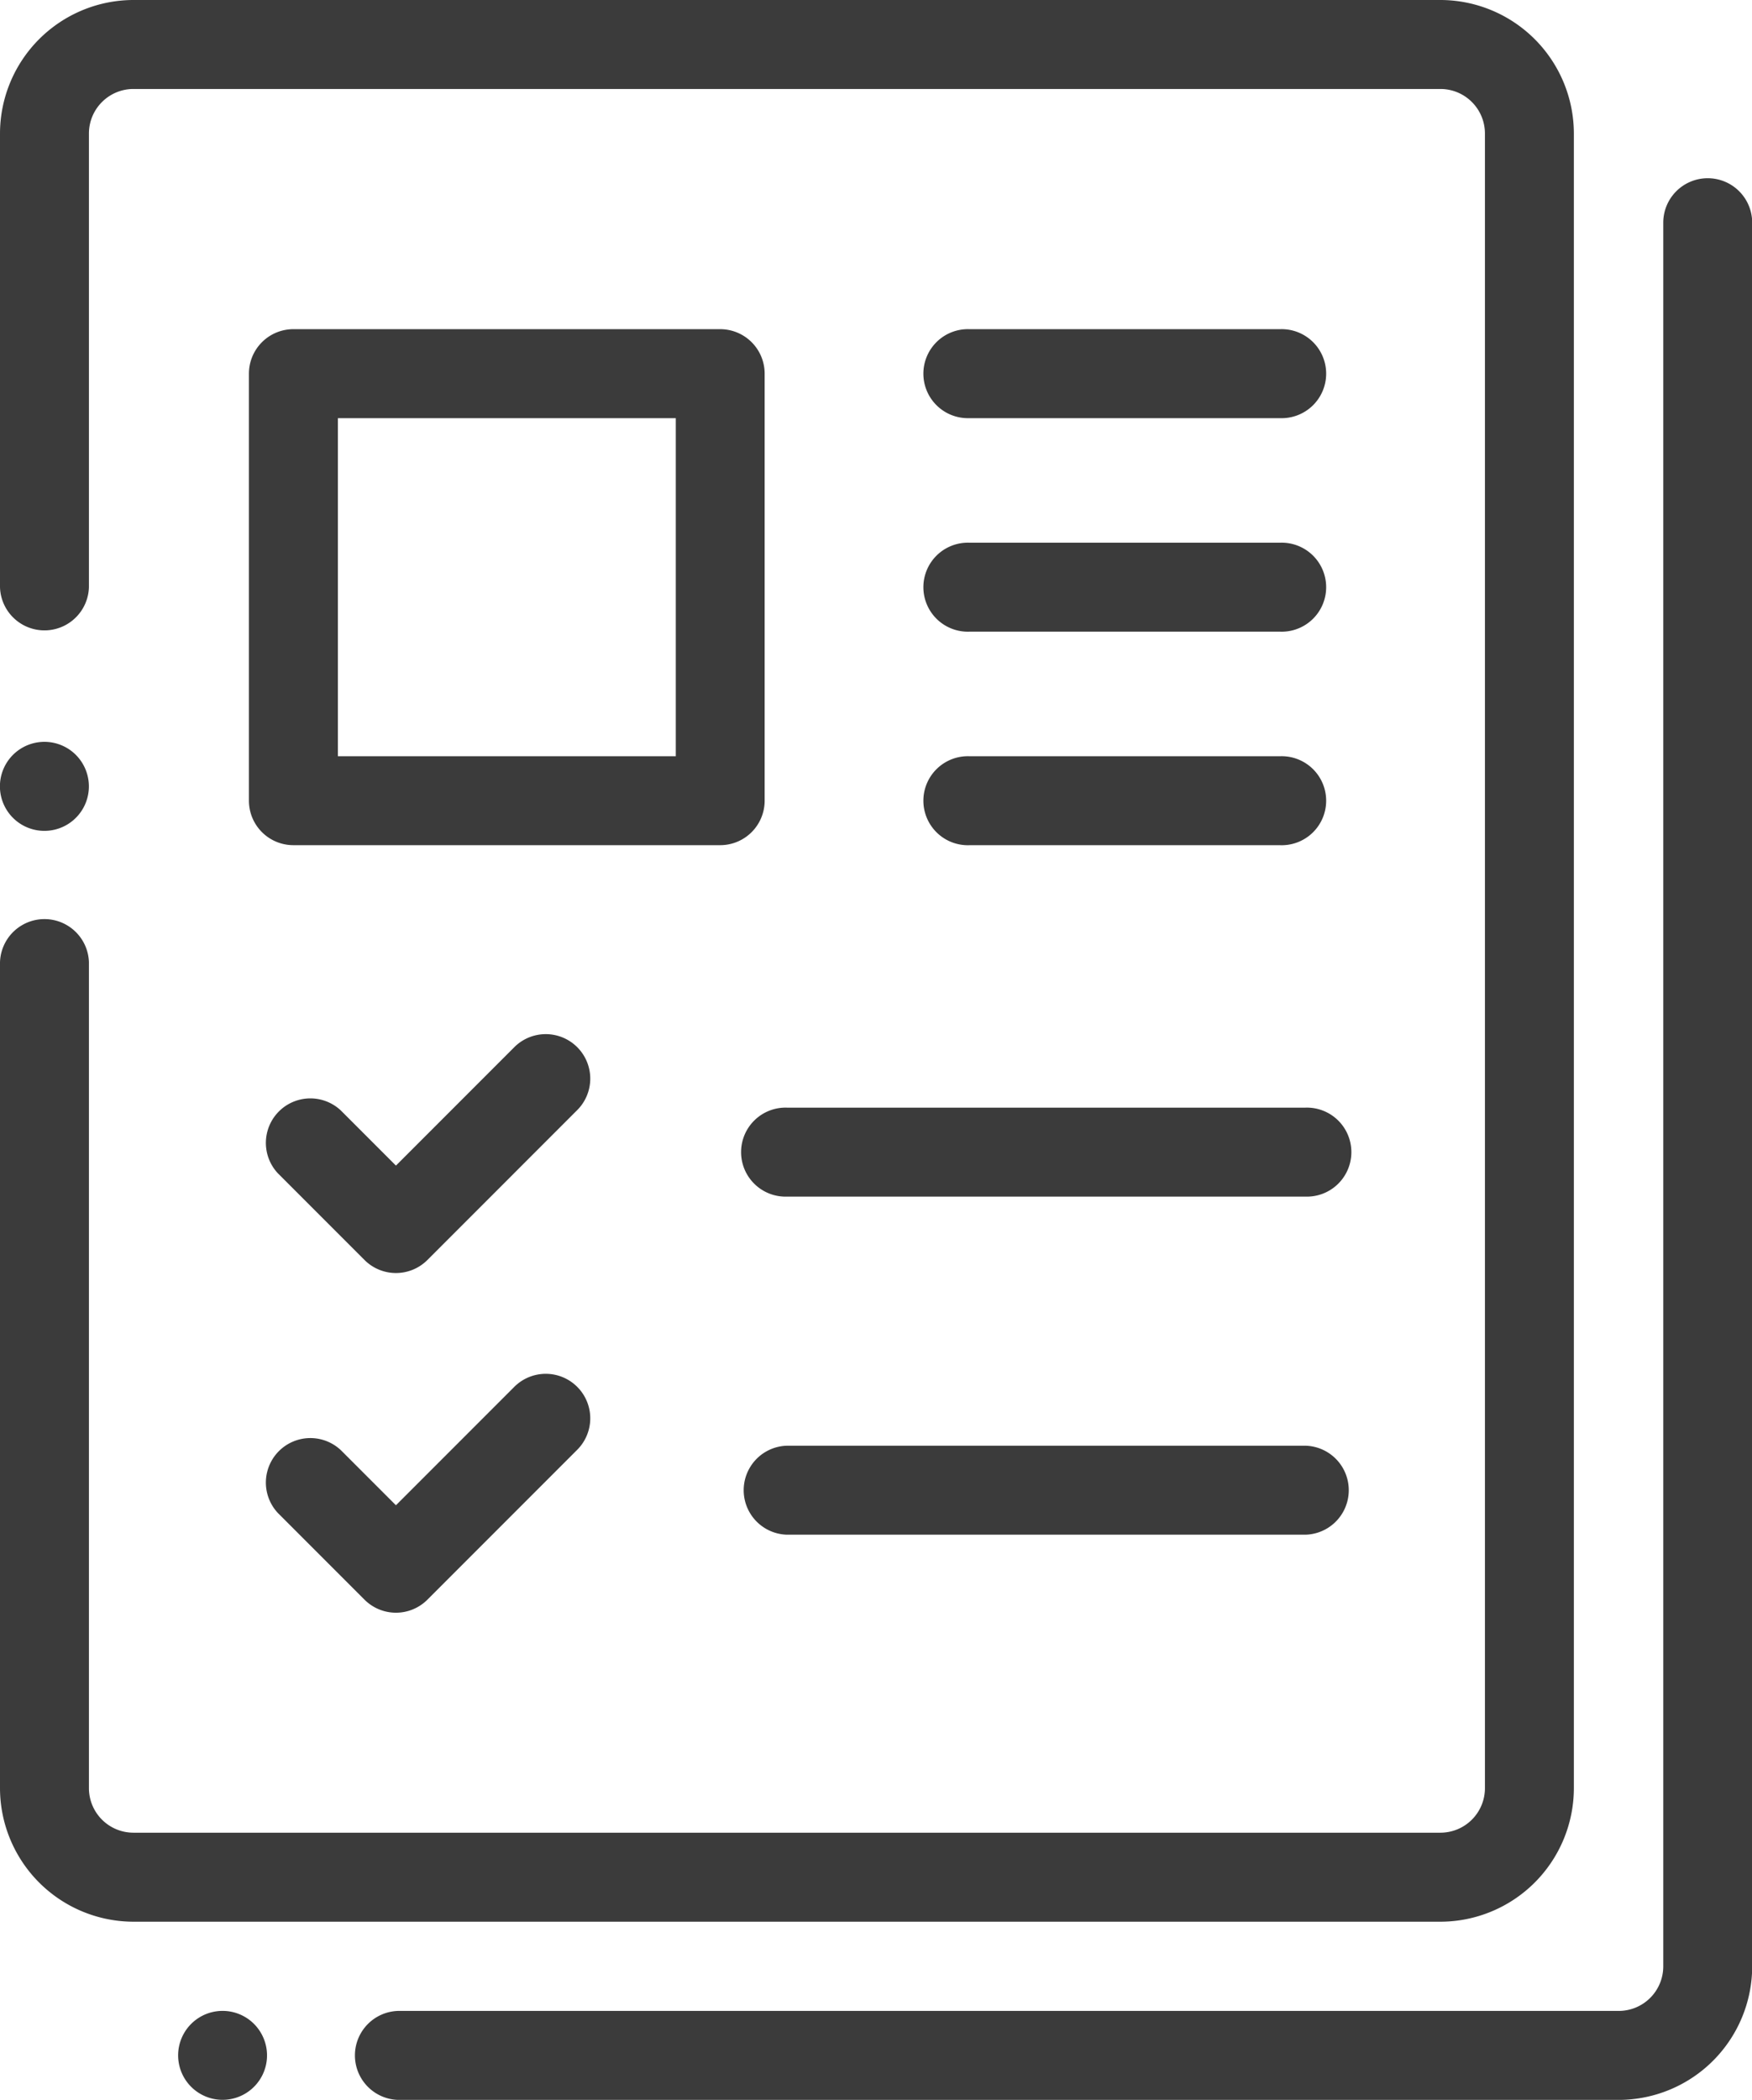
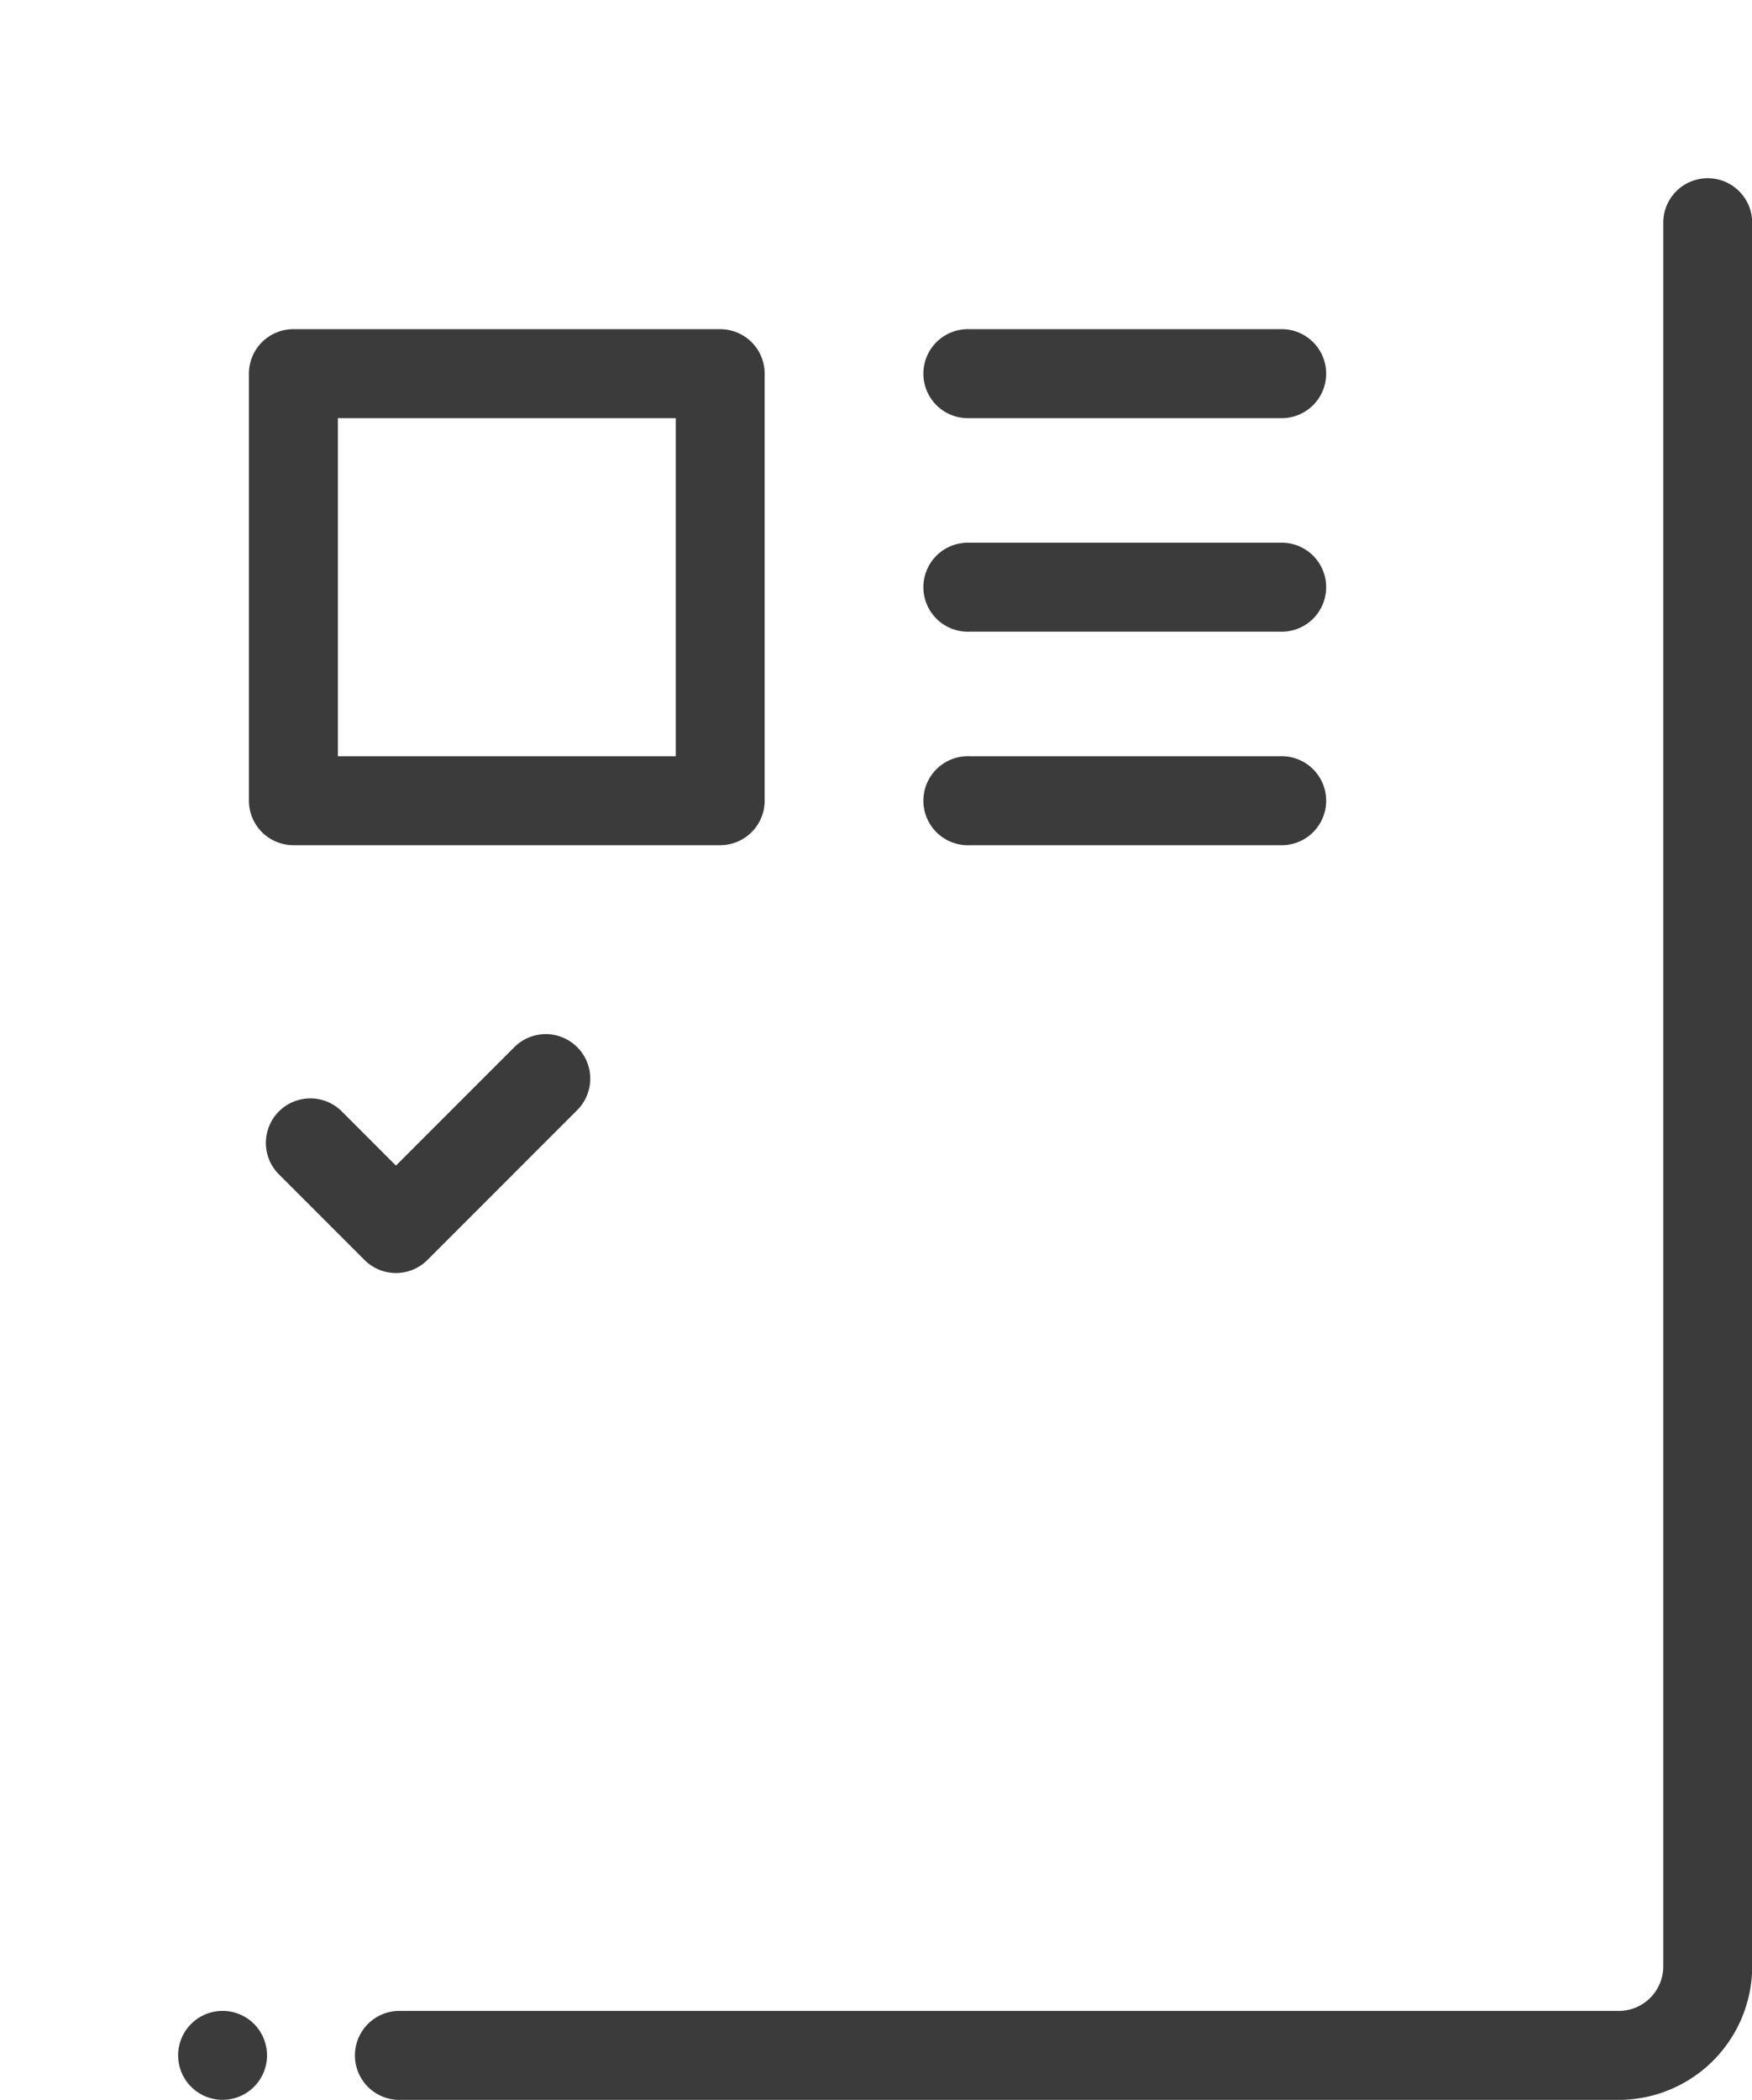
<svg xmlns="http://www.w3.org/2000/svg" width="45.882" height="54.963">
  <g data-name="002-profiles">
    <g data-name="Group 92">
      <g data-name="Group 91">
-         <path data-name="Path 137" d="M37.724 0H3.493A3.5 3.5 0 0 0 0 3.493v11.876a1.165 1.165 0 0 0 2.329 0V3.493a1.166 1.166 0 0 1 1.164-1.164h34.231a1.166 1.166 0 0 1 1.164 1.164v43.313a1.166 1.166 0 0 1-1.164 1.164H3.493a1.166 1.166 0 0 1-1.164-1.164V25.188a1.165 1.165 0 0 0-2.329 0v21.618A3.5 3.5 0 0 0 3.493 50.3h34.231a3.5 3.5 0 0 0 3.493-3.493V3.493A3.5 3.5 0 0 0 37.724 0z" fill="#3b3b3b" />
-       </g>
+         </g>
    </g>
    <g data-name="Group 94">
      <g data-name="Group 93">
-         <path data-name="Path 138" d="M1.987 19.759a1.165 1.165 0 1 0 .341.823 1.172 1.172 0 0 0-.341-.823z" fill="#3b3b3b" />
-       </g>
+         </g>
    </g>
    <g data-name="Group 96">
      <g data-name="Group 95">
        <path data-name="Path 139" d="M6.652 52.975a1.164 1.164 0 1 0 .341.823 1.171 1.171 0 0 0-.341-.823z" fill="#3b3b3b" />
      </g>
    </g>
    <g data-name="Group 98">
      <g data-name="Group 97">
        <path data-name="Path 140" d="M44.722 4.665a1.164 1.164 0 0 0-1.164 1.164v45.642a1.166 1.166 0 0 1-1.164 1.164h-31.9a1.165 1.165 0 1 0 0 2.329h31.9a3.5 3.5 0 0 0 3.493-3.493V5.829a1.164 1.164 0 0 0-1.165-1.164z" fill="#3b3b3b" />
      </g>
    </g>
    <g data-name="Group 102">
      <g data-name="Group 101">
        <path data-name="Path 142" d="M18.862 8.616H7.683A1.164 1.164 0 0 0 6.519 9.78v11.178a1.164 1.164 0 0 0 1.164 1.164h11.178a1.164 1.164 0 0 0 1.164-1.164V9.78a1.164 1.164 0 0 0-1.163-1.164zm-1.164 11.178H8.849v-8.849h8.849z" fill="#3b3b3b" />
      </g>
    </g>
    <g data-name="Group 104">
      <g data-name="Group 103">
        <path data-name="Path 143" d="M15.116 27.409a1.165 1.165 0 0 0-1.647 0l-3.1 3.1L8.93 29.07a1.165 1.165 0 0 0-1.647 1.647l2.263 2.263a1.165 1.165 0 0 0 1.647 0l3.918-3.918a1.164 1.164 0 0 0 .005-1.653z" fill="#3b3b3b" />
      </g>
    </g>
    <g data-name="Group 106">
      <g data-name="Group 105">
-         <path data-name="Path 144" d="M34.192 28.992H20.607a1.165 1.165 0 1 0 0 2.329h13.584a1.165 1.165 0 1 0 0-2.329z" fill="#3b3b3b" />
-       </g>
+         </g>
    </g>
    <g data-name="Group 108">
      <g data-name="Group 107">
        <path data-name="Path 145" d="M33.533 8.616h-8.152a1.165 1.165 0 1 0 0 2.329h8.15a1.165 1.165 0 1 0 0-2.329z" fill="#3b3b3b" />
      </g>
    </g>
    <g data-name="Group 110">
      <g data-name="Group 109">
        <path data-name="Path 146" d="M33.533 14.205h-8.152a1.165 1.165 0 1 0 0 2.329h8.15a1.165 1.165 0 1 0 0-2.329z" fill="#3b3b3b" />
      </g>
    </g>
    <g data-name="Group 112">
      <g data-name="Group 111">
        <path data-name="Path 147" d="M33.533 19.794h-8.152a1.165 1.165 0 1 0 0 2.329h8.15a1.165 1.165 0 1 0 0-2.329z" fill="#3b3b3b" />
      </g>
    </g>
    <g data-name="Group 114">
      <g data-name="Group 113">
-         <path data-name="Path 148" d="M15.116 36.3a1.165 1.165 0 0 0-1.647 0l-3.1 3.1-1.439-1.439a1.165 1.165 0 0 0-1.647 1.647l2.263 2.263a1.165 1.165 0 0 0 1.647 0l3.918-3.918a1.164 1.164 0 0 0 .005-1.653z" fill="#3b3b3b" />
-       </g>
+         </g>
    </g>
    <g data-name="Group 116">
      <g data-name="Group 115">
-         <path data-name="Path 149" d="M34.192 37.841H20.607a1.165 1.165 0 0 0 0 2.329h13.584a1.165 1.165 0 0 0 0-2.329z" fill="#3b3b3b" />
-       </g>
+         </g>
    </g>
  </g>
</svg>